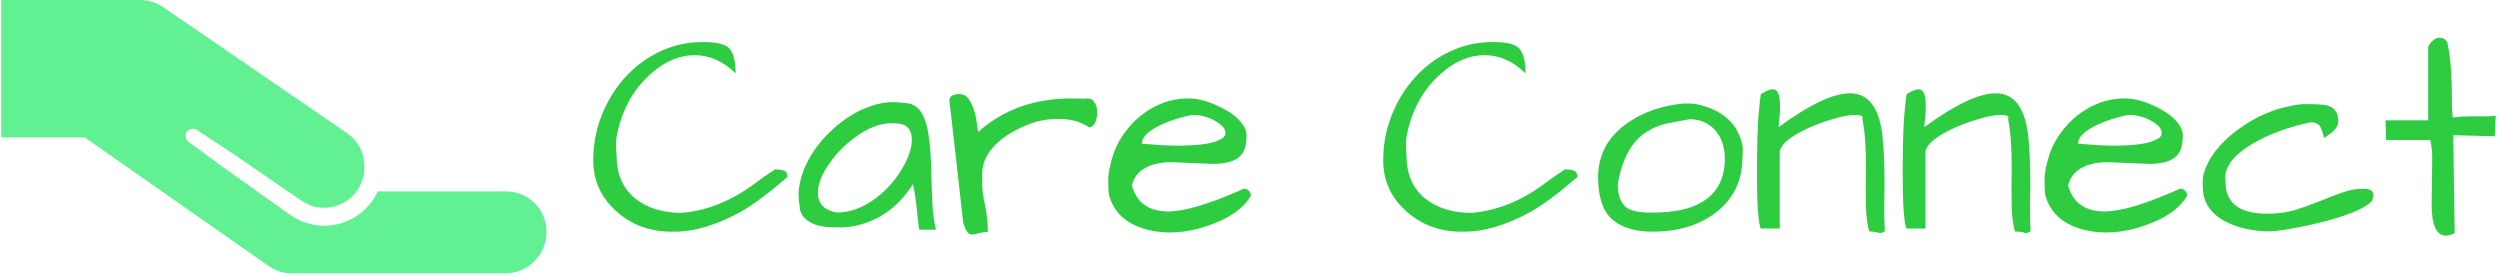
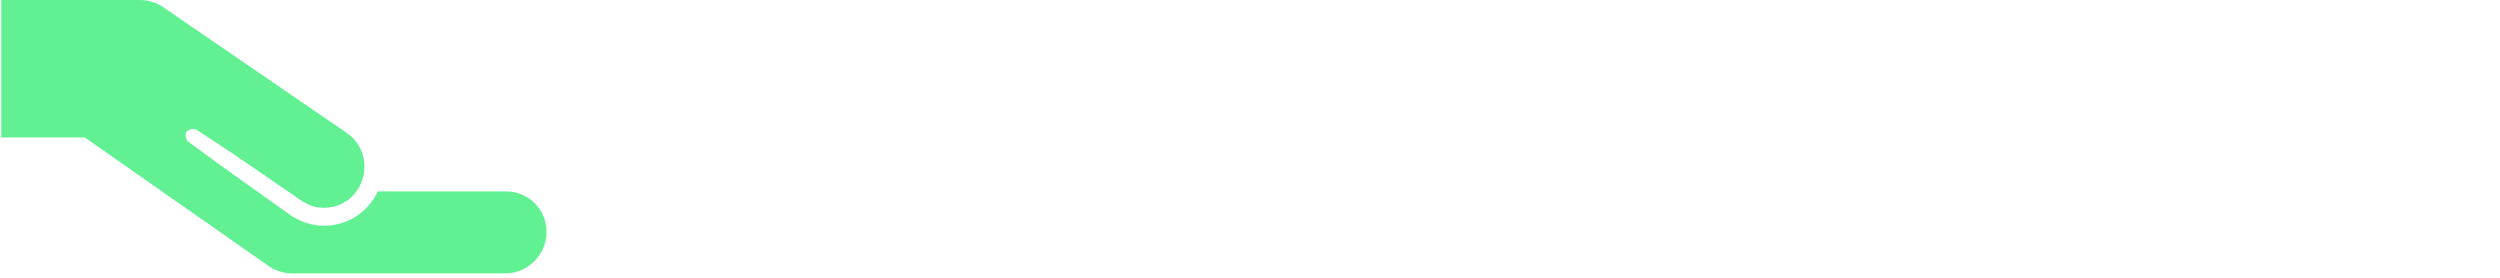
<svg xmlns="http://www.w3.org/2000/svg" version="1.1" width="2000" height="222" viewBox="0 0 2000 222">
  <g transform="matrix(1,0,0,1,-1.212,-1.629)">
    <svg viewBox="0 0 396 44" data-background-color="#0e0101" preserveAspectRatio="xMidYMid meet" height="222" width="2000">
      <g id="tight-bounds" transform="matrix(1,0,0,1,0.24,0.323)">
        <svg viewBox="0 0 395.52 43.354" height="43.354" width="395.52">
          <g>
            <svg viewBox="0 0 395.52 43.354" height="43.354" width="395.52">
              <g>
                <svg viewBox="0 0 518.595 56.845" height="43.354" width="395.52">
                  <g transform="matrix(1,0,0,1,123.075,7.856)">
                    <svg viewBox="0 0 395.52 41.132" height="41.132" width="395.52">
                      <g id="textblocktransform">
                        <svg viewBox="0 0 395.52 41.132" height="41.132" width="395.52" id="textblock">
                          <g>
                            <svg viewBox="0 0 395.52 41.132" height="41.132" width="395.52">
                              <g transform="matrix(1,0,0,1,0,0)">
                                <svg width="395.52" viewBox="1.07 -33.2 326.3 33.93" height="41.132" data-palette-color="#2ecc40">
-                                   <path d="M25.49-27.1L25.49-27.1Q22.31-30.22 18.46-30.22L18.46-30.22Q14.79-30.22 11.43-27.44L11.43-27.44Q7.18-23.93 5.57-18.36L5.57-18.36Q4.98-16.36 4.98-15.04 4.98-13.72 5.08-12.99L5.08-12.99Q5.08-8.15 8.35-5.57L8.35-5.57Q11.43-3.17 16.21-3.17L16.21-3.17Q22.75-3.71 28.76-8.2L28.76-8.2Q30.42-9.47 32.28-10.64L32.28-10.64Q32.96-10.64 33.67-10.45 34.38-10.25 34.38-9.33L34.38-9.33Q29.54-5.13 26.22-3.27L26.22-3.27Q20.07 0.05 15.09 0.05L15.09 0.05Q14.75 0.05 14.45 0.05L14.45 0.05Q9.03 0.05 5.18-3.32L5.18-3.32Q1.07-6.88 1.07-12.21L1.07-12.21Q1.07-16.21 2.51-19.87 3.96-23.54 6.47-26.34 8.98-29.15 12.43-30.81 15.87-32.47 19.82-32.47L19.82-32.47Q23.19-32.47 24.22-31.54L24.22-31.54Q25.49-30.42 25.49-27.1ZM55.91-8.11L55.91-8.11Q52.24-2.34 46.14-0.98L46.14-0.98Q44.72-0.68 43.58-0.68 42.43-0.68 41.67-0.71 40.92-0.73 39.99-0.93 39.06-1.12 38.28-1.56L38.28-1.56Q36.47-2.59 36.47-4.44L36.47-4.44Q36.28-5.32 36.28-6.42 36.28-7.52 36.77-9.33 37.25-11.13 38.55-13.23 39.84-15.33 41.7-17.09L41.7-17.09Q45.55-20.8 50.05-21.88L50.05-21.88Q51.36-22.17 52.46-22.17 53.56-22.17 54.44-22.02L54.44-22.02Q57.27-22.02 58.25-18.16L58.25-18.16Q58.88-15.72 59.01-11.35 59.13-6.98 59.25-4.61 59.37-2.25 59.86-0.29L59.86-0.29 56.98-0.29Q56.78-1.61 56.69-2.64 56.59-3.66 56.49-4.54L56.49-4.54Q56.25-6.59 55.91-8.11ZM55.71-15.67L55.71-15.67Q55.71-18.51 52.93-18.51L52.93-18.51Q52.59-18.55 52.24-18.55L52.24-18.55Q48.68-18.55 44.72-15.14L44.72-15.14Q42.87-13.57 41.55-11.62L41.55-11.62Q39.6-8.84 39.6-6.64L39.6-6.64Q39.6-3.76 42.92-3.22L42.92-3.22Q47.31-3.32 51.32-7.23L51.32-7.23Q53.02-8.94 54.15-10.94L54.15-10.94Q55.71-13.62 55.71-15.67ZM86.13-17.82L86.13-17.82Q84.08-19.29 80.85-19.29L80.85-19.29Q77.83-19.29 75.24-18.16L75.24-18.16Q70.36-16.11 68.55-12.89L68.55-12.89Q67.77-11.43 67.77-9.77L67.77-9.77Q67.77-9.47 67.77-8.13 67.77-6.79 68.26-4.52 68.75-2.25 68.75 0.1L68.75 0.1Q67.72 0.15 67.08 0.34 66.45 0.54 66.01 0.54 65.57 0.54 65.25 0.15 64.94-0.24 64.55-1.37L64.55-1.37Q64.5-1.66 64.35-3.03 64.2-4.39 63.98-6.35 63.76-8.3 63.5-10.62 63.23-12.94 62.98-15.19L62.98-15.19Q62.45-20.07 62.15-22.36L62.15-22.36Q62.15-23.54 63.86-23.54L63.86-23.54Q64.89-23.54 65.47-22.68 66.06-21.83 66.4-20.73 66.74-19.63 66.87-18.55 66.99-17.48 67.08-17.04L67.08-17.04Q73.53-22.8 83.1-22.8L83.1-22.8Q84.17-22.8 85.35-22.75L85.35-22.75Q85.64-22.8 86.08-22.8 86.52-22.8 86.96-22.22L86.96-22.22Q87.5-21.53 87.5-20.56L87.5-20.56Q87.5-18.12 86.13-17.82ZM99.7-3.42L99.7-3.42Q104-3.42 112.64-7.32L112.64-7.32Q113.18-7.32 113.52-6.96 113.86-6.59 113.86-6.1L113.86-6.1Q111.91-2.78 106.39-0.93 100.87 0.93 96.09-0.29L96.09-0.29Q90.67-1.71 89.49-6.4L89.49-6.4Q89.4-7.32 89.4-8.89 89.4-10.45 90.2-13.01 91.01-15.58 92.96-17.87 94.91-20.17 97.55-21.48 100.19-22.8 103.17-22.8L103.17-22.8Q106-22.8 109.51-20.85L109.51-20.85Q111.17-19.92 112.15-18.75 113.13-17.58 113.13-16.36L113.13-16.36Q113.13-16.02 113.08-15.67L113.08-15.67Q112.98-12.7 110.2-11.91L110.2-11.91Q108.98-11.57 107.37-11.57L107.37-11.57 100.33-11.87Q96.82-11.87 94.96-10.35L94.96-10.35Q93.89-9.52 93.45-7.86L93.45-7.86Q94.67-3.42 99.7-3.42ZM108.42-18.51Q107.32-19.29 106.14-19.63 104.97-19.97 104.19-19.97 103.41-19.97 101.65-19.46 99.89-18.95 98.53-18.31L98.53-18.31Q95.16-16.75 95.16-15.04L95.16-15.04Q99.06-14.7 101.02-14.7L101.02-14.7Q106.44-14.7 108.34-15.63L108.34-15.63Q109.51-16.11 109.51-16.85L109.51-16.85Q109.51-17.72 108.42-18.51ZM160.97-27.1L160.97-27.1Q157.8-30.22 153.94-30.22L153.94-30.22Q150.28-30.22 146.91-27.44L146.91-27.44Q142.66-23.93 141.05-18.36L141.05-18.36Q140.47-16.36 140.47-15.04 140.47-13.72 140.56-12.99L140.56-12.99Q140.56-8.15 143.84-5.57L143.84-5.57Q146.91-3.17 151.7-3.17L151.7-3.17Q158.24-3.71 164.25-8.2L164.25-8.2Q165.91-9.47 167.76-10.64L167.76-10.64Q168.44-10.64 169.15-10.45 169.86-10.25 169.86-9.33L169.86-9.33Q165.03-5.13 161.71-3.27L161.71-3.27Q155.55 0.05 150.57 0.05L150.57 0.05Q150.23 0.05 149.94 0.05L149.94 0.05Q144.52 0.05 140.66-3.32L140.66-3.32Q136.56-6.88 136.56-12.21L136.56-12.21Q136.56-16.21 138-19.87 139.44-23.54 141.96-26.34 144.47-29.15 147.91-30.81 151.35-32.47 155.31-32.47L155.31-32.47Q158.68-32.47 159.7-31.54L159.7-31.54Q160.97-30.42 160.97-27.1ZM173.42-9.28L173.42-9.28Q173.42-15.04 178.4-18.55L178.4-18.55Q182.36-21.34 187.92-21.92L187.92-21.92Q188.22-21.92 189.29-21.92 190.37-21.92 192.17-21.29L192.17-21.29Q196.18-19.92 197.64-16.46L197.64-16.46Q198.23-15.09 198.23-14.14 198.23-13.18 198.18-12.79L198.18-12.79Q198.18-6.69 193.54-3.17L193.54-3.17Q189.24 0.05 182.8 0.05L182.8 0.05Q178.16 0.05 175.79-2.1 173.42-4.25 173.42-9.28ZM176.79-8.11L176.79-8.11Q176.79-5.08 178.4-4L178.4-4Q179.62-3.22 182.5-3.22 185.39-3.22 187.58-3.66 189.78-4.1 191.49-5.18L191.49-5.18Q195.15-7.52 195.15-12.45L195.15-12.45Q195.15-15.38 193.59-17.24L193.59-17.24Q191.88-19.24 189.1-19.24L189.1-19.24Q187.19-18.9 185.26-18.51 183.33-18.12 181.63-16.99L181.63-16.99Q177.91-14.6 176.79-8.11ZM219.32-7.71L219.37-10.69Q219.37-16.5 218.73-19.24L218.73-19.24Q219.12-19.97 217.56-19.97L217.56-19.97Q215.9-19.97 213.26-19.14 210.63-18.31 208.97-17.48L208.97-17.48Q205.01-15.58 204.57-13.77L204.57-13.77 204.57-0.49 201.3-0.49Q200.67-2.15 200.67-9.81L200.67-9.81Q200.67-16.65 200.93-19.87 201.2-23.1 201.35-23.54L201.35-23.54Q202.62-24.37 203.4-24.37L203.4-24.37Q204.62-24.37 204.62-21.48L204.62-21.48Q204.62-20.36 204.5-19.31 204.38-18.26 204.38-17.87L204.38-17.87Q212.29-23.68 216.63-23.68L216.63-23.68Q221.56-23.68 222.25-15.72L222.25-15.72Q222.54-12.94 222.54-8.01L222.54-8.01 222.49-4.15Q222.49-2 222.59 0L222.59 0Q222.1 0.29 221.81 0.29L221.81 0.29Q221.66 0.24 221.17 0.15 220.69 0.05 219.9 0L219.9 0Q219.42-1.95 219.37-3.98 219.32-6.01 219.32-7.71L219.32-7.71ZM244.32-7.71L244.36-10.69Q244.36-16.5 243.73-19.24L243.73-19.24Q244.12-19.97 242.56-19.97L242.56-19.97Q240.9-19.97 238.26-19.14 235.62-18.31 233.96-17.48L233.96-17.48Q230.01-15.58 229.57-13.77L229.57-13.77 229.57-0.49 226.3-0.49Q225.66-2.15 225.66-9.81L225.66-9.81Q225.66-16.65 225.93-19.87 226.2-23.1 226.35-23.54L226.35-23.54Q227.62-24.37 228.4-24.37L228.4-24.37Q229.62-24.37 229.62-21.48L229.62-21.48Q229.62-20.36 229.5-19.31 229.37-18.26 229.37-17.87L229.37-17.87Q237.28-23.68 241.63-23.68L241.63-23.68Q246.56-23.68 247.25-15.72L247.25-15.72Q247.54-12.94 247.54-8.01L247.54-8.01 247.49-4.15Q247.49-2 247.59 0L247.59 0Q247.1 0.29 246.81 0.29L246.81 0.29Q246.66 0.24 246.17 0.15 245.68 0.05 244.9 0L244.9 0Q244.41-1.95 244.36-3.98 244.32-6.01 244.32-7.71L244.32-7.71ZM260.28-3.42L260.28-3.42Q264.58-3.42 273.22-7.32L273.22-7.32Q273.76-7.32 274.1-6.96 274.44-6.59 274.44-6.1L274.44-6.1Q272.49-2.78 266.97-0.93 261.45 0.93 256.67-0.29L256.67-0.29Q251.25-1.71 250.08-6.4L250.08-6.4Q249.98-7.32 249.98-8.89 249.98-10.45 250.78-13.01 251.59-15.58 253.54-17.87 255.5-20.17 258.13-21.48 260.77-22.8 263.75-22.8L263.75-22.8Q266.58-22.8 270.09-20.85L270.09-20.85Q271.75-19.92 272.73-18.75 273.71-17.58 273.71-16.36L273.71-16.36Q273.71-16.02 273.66-15.67L273.66-15.67Q273.56-12.7 270.78-11.91L270.78-11.91Q269.56-11.57 267.95-11.57L267.95-11.57 260.92-11.87Q257.4-11.87 255.54-10.35L255.54-10.35Q254.47-9.52 254.03-7.86L254.03-7.86Q255.25-3.42 260.28-3.42ZM269-18.51Q267.9-19.29 266.73-19.63 265.55-19.97 264.77-19.97 263.99-19.97 262.23-19.46 260.48-18.95 259.11-18.31L259.11-18.31Q255.74-16.75 255.74-15.04L255.74-15.04Q259.65-14.7 261.6-14.7L261.6-14.7Q267.02-14.7 268.92-15.63L268.92-15.63Q270.09-16.11 270.09-16.85L270.09-16.85Q270.09-17.72 269-18.51ZM297.12-5.15Q299.1-5.96 301-6.64 302.9-7.32 304.64-7.32 306.37-7.32 306.37-6.25L306.37-6.25Q306.37-6.01 306.25-5.49 306.13-4.98 304.93-4.27 303.73-3.56 302-2.93 300.27-2.29 298.22-1.76 296.17-1.22 294.21-0.83L294.21-0.83Q290.16 0 288.45 0 286.74 0 284.77-0.39 282.79-0.78 281.08-1.66L281.08-1.66Q277.12-3.71 277.12-7.71L277.12-7.71Q277.12-8.01 277.12-8.89 277.12-9.77 277.86-11.4 278.59-13.04 280.05-14.67 281.52-16.31 283.47-17.68L283.47-17.68Q287.57-20.61 292.06-21.48L292.06-21.48Q293.63-21.83 294.68-21.83 295.73-21.83 296.41-21.8 297.09-21.78 297.83-21.7 298.56-21.63 299.1-21.34L299.1-21.34Q300.37-20.7 300.37-18.85L300.37-18.85Q300.37-17.68 298.71-16.55L298.71-16.55Q298.27-16.26 297.92-16.02L297.92-16.02Q297.68-17.14 297.29-17.92 296.9-18.7 295.58-18.7L295.58-18.7Q289.82-17.48 285.67-15.04L285.67-15.04Q280.98-12.26 280.98-9.18L280.98-9.18Q280.98-8.84 281.03-8.45L281.03-8.45Q281.03-5.32 283.42-4L283.42-4Q285.23-3.03 288.09-3.03 290.94-3.03 293.04-3.69 295.14-4.35 297.12-5.15ZM316.38-4.69L316.38-4.69 316.48-12.5Q316.48-14.36 316.13-15.67L316.13-15.67 308.57-15.67 308.47-19.04 315.79-19.04 315.79-31.64Q315.94-32.08 316.38-32.52L316.38-32.52Q317.06-33.2 317.53-33.2 317.99-33.2 318.33-33.11 318.67-33.01 319.06-32.42L319.06-32.42Q319.85-29.2 319.85-22.71L319.85-22.71Q319.85-21.09 319.99-19.53L319.99-19.53Q321.55-19.73 323.12-19.73L323.12-19.73Q323.12-19.73 325.66-19.73L325.66-19.73Q326.58-19.73 327.37-19.82L327.37-19.82 327.22-16.31 320.09-16.5 320.33 0.34Q319.45 0.73 318.82 0.73L318.82 0.73Q316.38 0.73 316.38-4.69Z" opacity="1" transform="matrix(1,0,0,1,0,0)" fill="#2ecc40" class="wordmark-text-0" data-fill-palette-color="primary" id="text-0" />
-                                 </svg>
+                                   </svg>
                              </g>
                            </svg>
                          </g>
                        </svg>
                      </g>
                    </svg>
                  </g>
                  <g>
                    <svg viewBox="0 0 113.365 56.845" height="56.845" width="113.365">
                      <g>
                        <svg version="1.1" x="0" y="0" viewBox="10.6 44.4 69.8 35" enable-background="new 0 0 100 100" xml:space="preserve" height="56.845" width="113.365" class="icon-icon-0" data-fill-palette-color="accent" id="icon-0">
                          <path d="M75.2 68.9H58.8C58.6 69.3 58.4 69.7 58.1 70.1 56.7 72.1 54.4 73.3 51.9 73.3 50.4 73.3 48.9 72.8 47.7 72L38.3 65.3 34.9 62.8 34.6 62.6C34.2 62.3 34.1 61.7 34.3 61.3 34.6 60.9 35.2 60.8 35.6 61L40.3 64.1 48.9 70C49.3 70.3 49.8 70.5 50.2 70.7 50.7 70.9 51.3 71 51.9 71 53.6 71 55.2 70.2 56.2 68.7 57.8 66.3 57.2 63 54.8 61.4L31.3 45.3C30.4 44.7 29.4 44.4 28.3 44.4H10.6V62H21.3L44.9 78.5C45.8 79.1 46.8 79.4 47.9 79.4H75.1C78 79.4 80.4 77 80.4 74.1S78.1 68.9 75.2 68.9" fill="#61f192" data-fill-palette-color="accent" />
                        </svg>
                      </g>
                    </svg>
                  </g>
                </svg>
              </g>
            </svg>
          </g>
          <defs />
        </svg>
-         <rect width="395.52" height="43.354" fill="none" stroke="none" visibility="hidden" />
      </g>
    </svg>
  </g>
</svg>